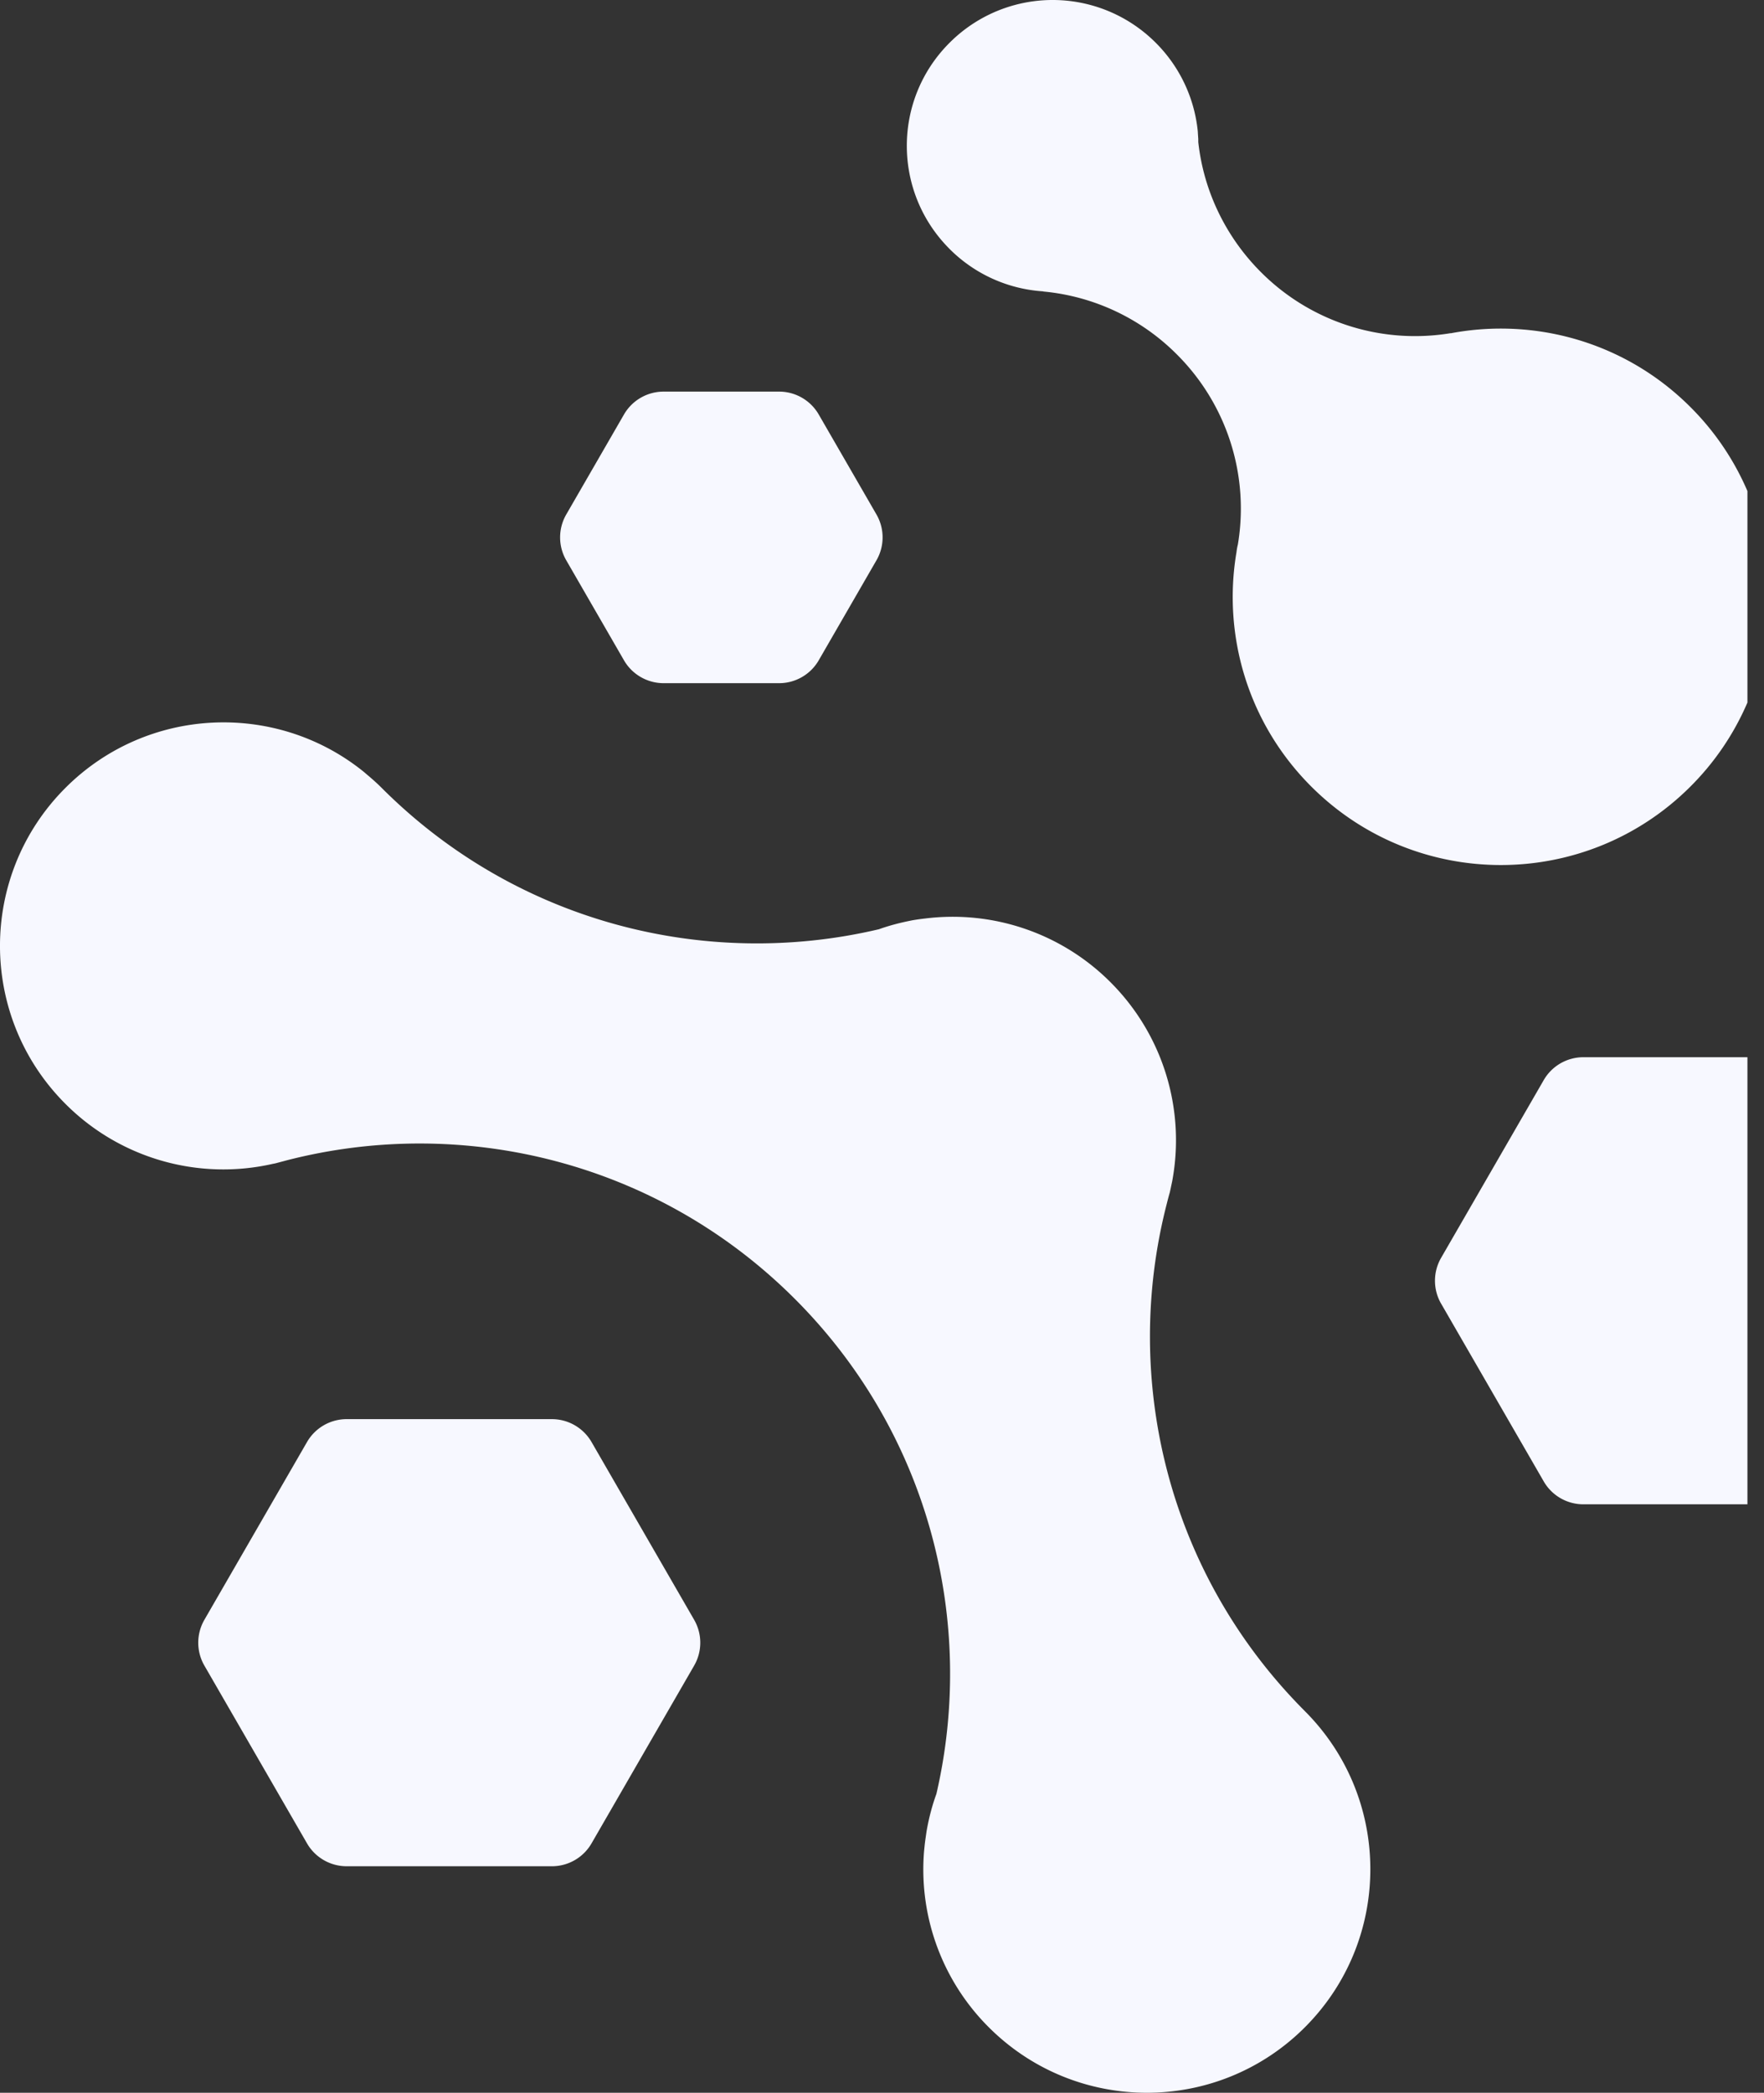
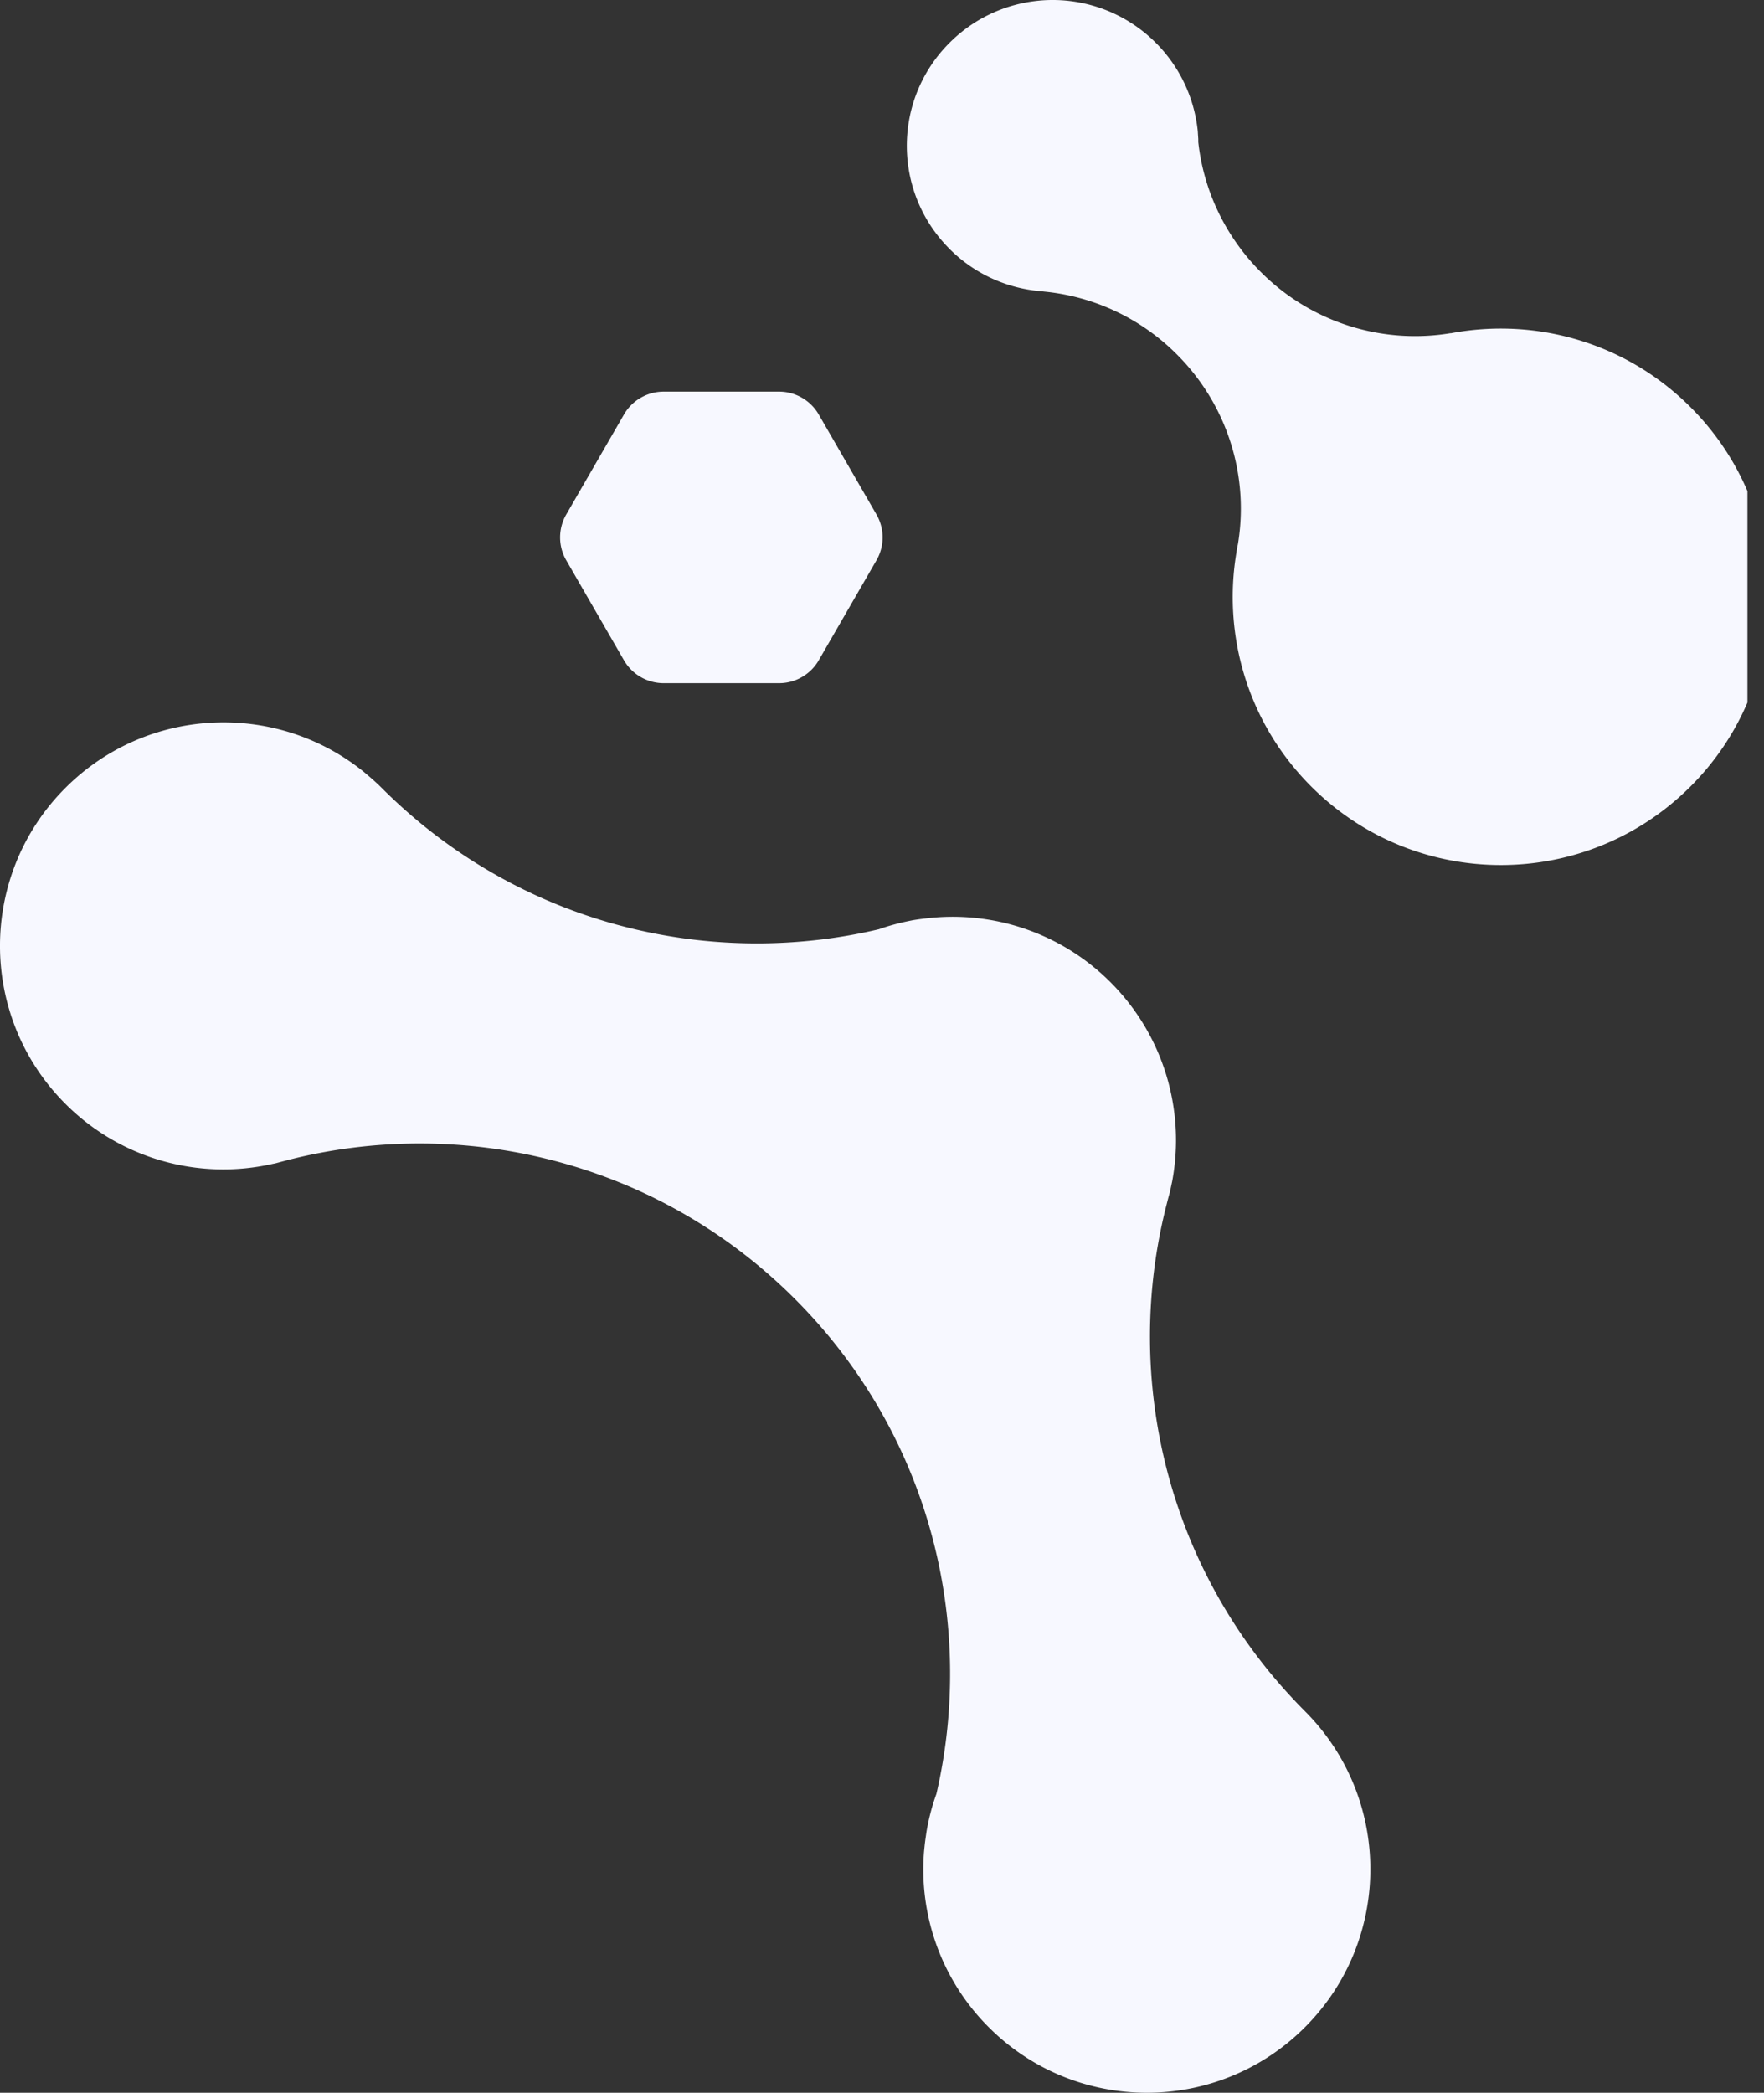
<svg xmlns="http://www.w3.org/2000/svg" width="102" height="121" fill="none">
  <rect width="100%" height="100%" fill="#333333" stroke="none" />
  <path d="m67.776 68.316-.052.243c-.028.135-.055.27-.087.401-.063.215-.118.43-.172.646-2.613 10.147.05 21.374 7.986 29.327l.025.026c5.023 5.048 5.015 13.216-.025 18.256-5.05 5.049-13.229 5.045-18.278-.004a12.883 12.883 0 0 1-3.755-9.984c.01-.169.029-.339.046-.508.019-.181.043-.361.07-.54.02-.141.039-.283.065-.423.063-.346.139-.689.23-1.029.09-.34.196-.677.317-1.01 2.305-9.959-.421-20.852-8.188-28.62l-.03-.03c-7.956-7.931-19.179-10.59-29.327-7.985-.199.055-.4.105-.599.16-.071.02-.143.034-.215.047a12.897 12.897 0 0 1-12.002-3.464c-5.045-5.044-5.049-13.224 0-18.273 4.699-4.699 12.12-5.024 17.19-.974.094.075.184.155.276.233.277.233.549.474.811.736l.018.018c7.788 7.788 18.728 10.51 28.715 8.168.009 0 .02-.005.034-.009a11.6 11.6 0 0 1 .929-.287c.311-.083.624-.153.938-.215.008 0 .013-.004.013-.004.265-.047.531-.085.797-.114a12.888 12.888 0 0 1 10.704 3.684 12.913 12.913 0 0 1 3.566 11.53v-.002ZM54.907 14.394a8.407 8.407 0 0 0 5.415 2.452v.008a12.536 12.536 0 0 1 7.73 3.64 12.581 12.581 0 0 1 3.525 10.991c-.007.02-.007.036-.014.057-.03.129-.05.25-.065.38-.808 4.776.63 9.86 4.32 13.55 6.056 6.057 15.875 6.057 21.932 0a15.452 15.452 0 0 0 3.292-4.853V28.393a15.463 15.463 0 0 0-3.292-4.853c-3.768-3.769-8.996-5.192-13.866-4.27l-.007-.006a12.581 12.581 0 0 1-10.956-3.52 12.67 12.67 0 0 1-2.494-3.525 12.48 12.48 0 0 1-1.139-4.004v-.179s-.021-.293-.028-.436a8.415 8.415 0 0 0-2.431-5.127 8.42 8.42 0 0 0-11.922 0c-3.296 3.289-3.296 8.624 0 11.92ZM38.372 22.642h6.677c.947 0 1.82.505 2.293 1.324l3.338 5.781c.473.82.473 1.83 0 2.648l-3.338 5.782A2.647 2.647 0 0 1 45.05 39.5h-6.677c-.946 0-1.82-.505-2.293-1.323l-3.338-5.782a2.649 2.649 0 0 1 0-2.648l3.338-5.781a2.647 2.647 0 0 1 2.293-1.324Z" fill="#F7F8FF" />
-   <path d="M20.045 82.052h11.867c.946 0 1.82.506 2.293 1.324l5.933 10.278a2.65 2.65 0 0 1 0 2.647l-5.933 10.278a2.647 2.647 0 0 1-2.293 1.324H20.045a2.65 2.65 0 0 1-2.293-1.324l-5.934-10.278a2.65 2.65 0 0 1 0-2.647l5.934-10.278a2.647 2.647 0 0 1 2.293-1.324ZM83.33 75.374l5.933 10.278a2.646 2.646 0 0 0 2.293 1.324h9.486v-25.85h-9.486c-.947 0-1.82.505-2.293 1.323l-5.934 10.278a2.649 2.649 0 0 0 0 2.647Z" fill="#F7F8FF" />
</svg>